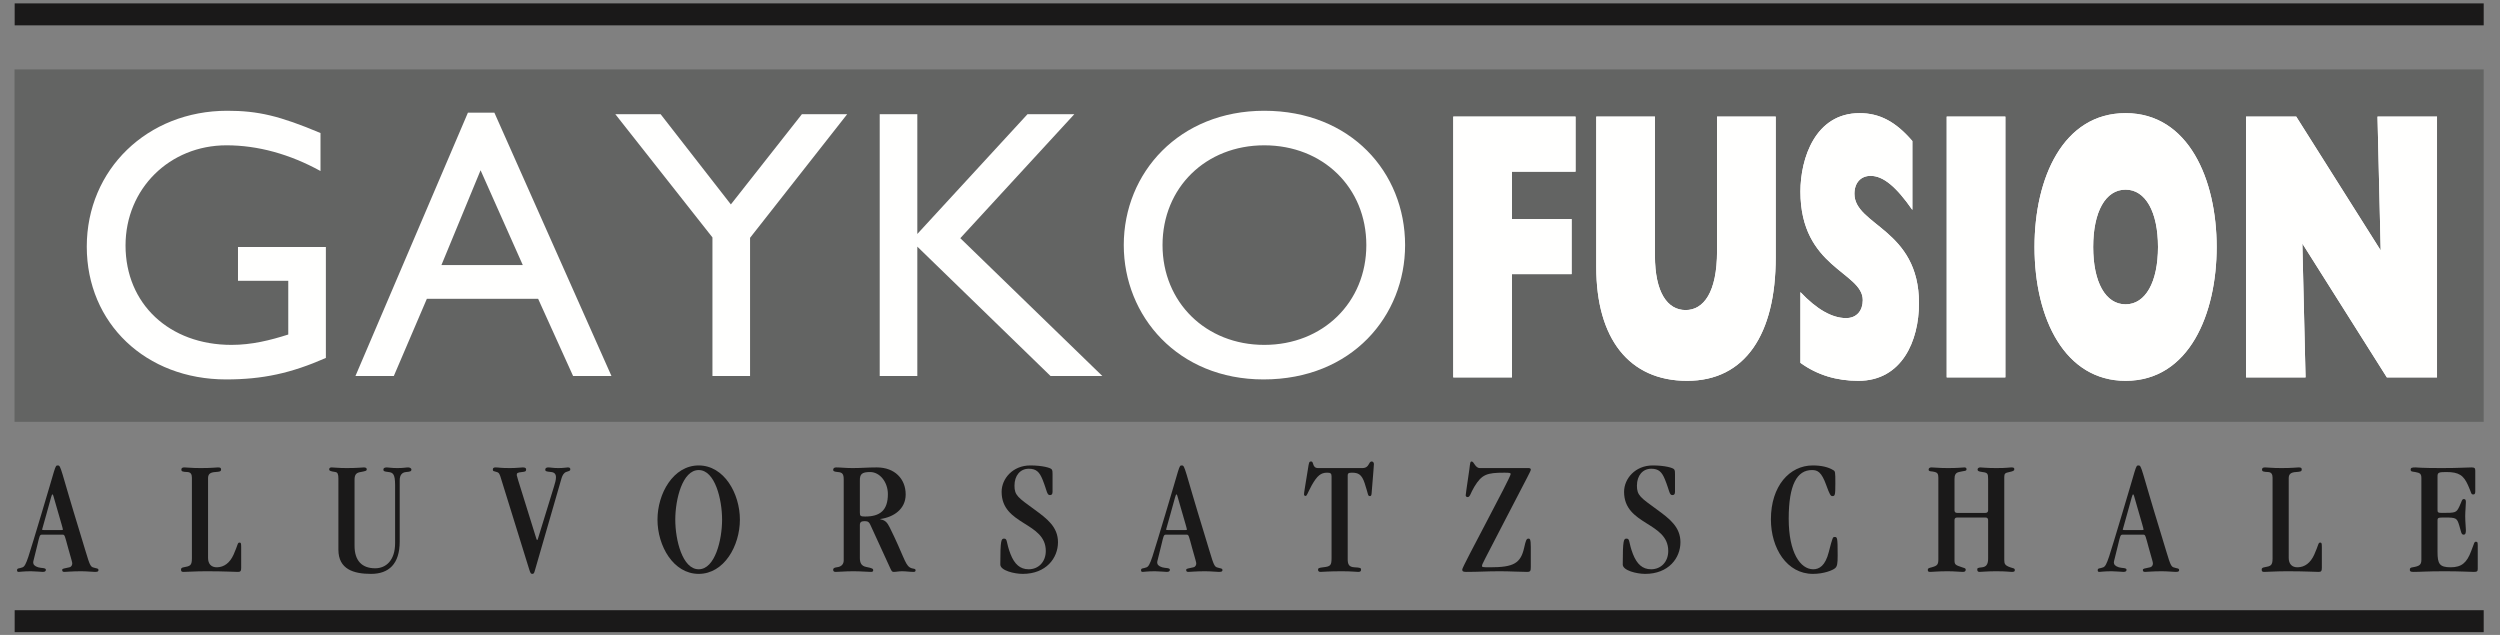
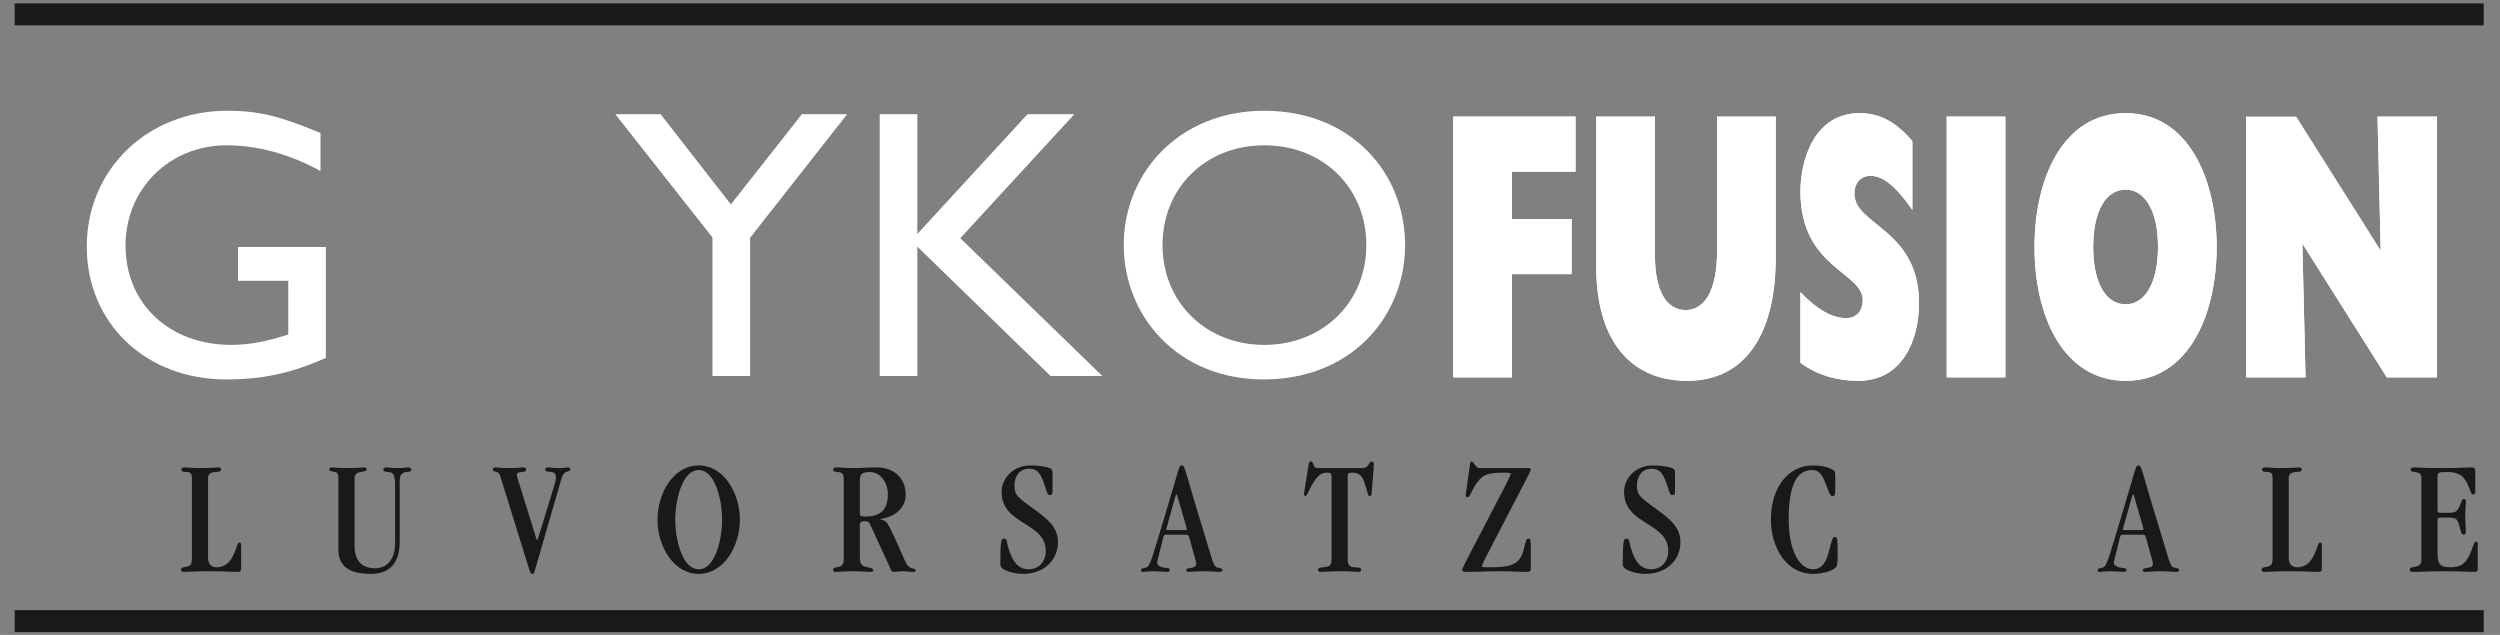
<svg xmlns="http://www.w3.org/2000/svg" width="378px" height="96px" viewBox="0 0 378 96" version="1.1">
  <rect x="0" y="0" width="378" height="96" fill="#808080" stroke="none" />
  <title>logo-fusion</title>
  <desc>Created with Sketch.</desc>
  <defs />
  <g id="logo-fusion" stroke="none" stroke-width="1" fill="none" fill-rule="evenodd">
-     <polygon id="Fill-1" fill="#636463" points="2.199 63.781 375.533 63.781 375.533 10.494 2.199 10.494" />
    <path d="M375.534,93.921 L2.218,93.921" id="Stroke-2" stroke="#1A1919" stroke-width="3.319" />
    <path d="M49.272,37.349 L35.984,37.349 L35.984,42.456 L43.586,42.456 L43.586,50.58 C40.858,51.45 38.073,52.147 34.997,52.147 C25.596,52.147 18.981,45.938 18.981,37.117 C18.981,28.529 25.654,21.971 34.243,21.971 C39.001,21.971 43.818,23.306 48.46,25.859 L48.46,20.114 C42.251,17.503 39.001,16.748 34.359,16.748 C22.289,16.748 13.12,25.627 13.12,37.291 C13.12,48.897 22.056,57.369 34.185,57.369 C39.698,57.369 43.992,56.441 49.272,54.12 L49.272,37.349" id="Fill-3" fill="#FFFFFE" />
-     <path d="M74.752,17.039 L70.748,17.039 L53.745,56.847 L59.548,56.847 L64.539,45.183 L81.367,45.183 L86.648,56.847 L92.451,56.847 L74.752,17.039 Z M72.663,25.743 L79.046,40.077 L66.744,40.077 L72.663,25.743 Z" id="Fill-4" fill="#FFFFFE" />
    <polyline id="Fill-5" fill="#FFFFFE" points="110.507 30.908 99.888 17.271 93.04 17.271 107.722 35.899 107.722 56.847 113.408 56.847 113.408 35.957 128.09 17.271 121.243 17.271 110.507 30.908" />
    <polyline id="Fill-6" fill="#FFFFFE" points="145.198 36.014 162.433 17.271 155.353 17.271 138.699 35.376 138.699 17.271 133.012 17.271 133.012 56.847 138.699 56.847 138.699 37.291 158.835 56.847 166.669 56.847 145.198 36.014" />
    <path d="M169.914,37.059 C169.914,47.794 178.096,57.369 191.037,57.369 C204.442,57.369 212.45,47.737 212.45,37.059 C212.45,26.033 204.209,16.748 191.153,16.748 C178.328,16.748 169.914,26.091 169.914,37.059 Z M175.775,37.059 C175.775,28.354 182.332,21.971 191.153,21.971 C200.031,21.971 206.589,28.354 206.589,37.059 C206.589,45.705 200.031,52.147 191.153,52.147 C182.332,52.147 175.775,45.705 175.775,37.059 Z" id="Fill-7" fill="#FFFFFE" />
    <path d="M375.534,2.173 L2.218,2.173" id="Stroke-8" stroke="#1A1919" stroke-width="3.319" />
-     <path d="M219.735,57.059 L219.735,17.627 L238.22,17.627 L238.22,25.954 L228.606,25.954 L228.606,33.123 L237.626,33.123 L237.626,41.448 L228.606,41.448 L228.606,57.059 L219.735,57.059 Z M268.488,17.627 L268.488,38.962 C268.488,50.525 263.886,57.58 255.089,57.58 C246.293,57.58 241.356,51.162 241.356,40.408 L241.356,17.627 L250.227,17.627 L250.227,38.674 C250.227,44.224 252.12,46.884 254.866,46.884 C257.576,46.884 259.618,44.224 259.618,37.98 L259.618,17.627 L268.488,17.627 Z M272.224,54.862 L272.224,44.166 C274.673,46.768 277.011,48.098 279.127,48.098 C280.76,48.098 281.651,46.941 281.651,45.38 C281.651,41.102 272.224,40.524 272.224,28.961 C272.224,23.987 274.45,17.108 281.169,17.108 C284.175,17.108 286.625,18.379 289.149,21.328 L289.149,31.735 C286.699,28.209 284.732,26.59 282.839,26.59 C281.355,26.59 280.389,27.63 280.389,29.307 C280.389,34.106 290.151,34.626 290.151,45.843 C290.151,51.509 287.59,57.58 280.983,57.58 C277.717,57.58 274.785,56.713 272.224,54.862 Z M294.341,57.059 L303.212,57.059 L303.212,17.627 L294.341,17.627 L294.341,57.059 Z M307.619,37.343 C307.619,26.878 311.961,17.108 321.39,17.108 C330.928,17.108 335.16,27.168 335.16,37.343 C335.16,47.403 331.04,57.58 321.39,57.58 C312.259,57.58 307.619,48.271 307.619,37.343 Z M316.49,37.343 C316.49,42.663 318.346,46.017 321.39,46.017 C324.396,46.017 326.289,42.663 326.289,37.343 C326.289,32.025 324.396,28.671 321.39,28.671 C318.346,28.671 316.49,32.025 316.49,37.343 Z M339.602,57.059 L339.602,17.627 L347.187,17.627 L359.961,37.864 L359.479,17.627 L368.476,17.627 L368.476,57.059 L360.891,57.059 L348.116,36.823 L348.599,57.059 L339.602,57.059 Z" id="Fill-9" fill="#FFFFFE" />
+     <path d="M219.735,57.059 L219.735,17.627 L238.22,17.627 L238.22,25.954 L228.606,25.954 L228.606,33.123 L237.626,33.123 L237.626,41.448 L228.606,41.448 L228.606,57.059 L219.735,57.059 Z M268.488,17.627 L268.488,38.962 C268.488,50.525 263.886,57.58 255.089,57.58 C246.293,57.58 241.356,51.162 241.356,40.408 L241.356,17.627 L250.227,17.627 L250.227,38.674 C250.227,44.224 252.12,46.884 254.866,46.884 C257.576,46.884 259.618,44.224 259.618,37.98 L259.618,17.627 L268.488,17.627 Z M272.224,54.862 L272.224,44.166 C274.673,46.768 277.011,48.098 279.127,48.098 C280.76,48.098 281.651,46.941 281.651,45.38 C281.651,41.102 272.224,40.524 272.224,28.961 C272.224,23.987 274.45,17.108 281.169,17.108 C284.175,17.108 286.625,18.379 289.149,21.328 L289.149,31.735 C286.699,28.209 284.732,26.59 282.839,26.59 C281.355,26.59 280.389,27.63 280.389,29.307 C280.389,34.106 290.151,34.626 290.151,45.843 C290.151,51.509 287.59,57.58 280.983,57.58 C277.717,57.58 274.785,56.713 272.224,54.862 Z M294.341,57.059 L303.212,57.059 L303.212,17.627 L294.341,17.627 L294.341,57.059 Z M307.619,37.343 C307.619,26.878 311.961,17.108 321.39,17.108 C330.928,17.108 335.16,27.168 335.16,37.343 C335.16,47.403 331.04,57.58 321.39,57.58 C312.259,57.58 307.619,48.271 307.619,37.343 Z M316.49,37.343 C316.49,42.663 318.346,46.017 321.39,46.017 C324.396,46.017 326.289,42.663 326.289,37.343 C326.289,32.025 324.396,28.671 321.39,28.671 C318.346,28.671 316.49,32.025 316.49,37.343 Z M339.602,57.059 L339.602,17.627 L359.961,37.864 L359.479,17.627 L368.476,17.627 L368.476,57.059 L360.891,57.059 L348.116,36.823 L348.599,57.059 L339.602,57.059 Z" id="Fill-9" fill="#FFFFFE" />
    <polyline id="Fill-10" fill="#FFFFFE" points="219.735 57.059 228.606 57.059 228.606 41.448 237.626 41.448 237.626 33.123 228.606 33.123 228.606 25.954 238.22 25.954 238.22 17.627 219.735 17.627 219.735 57.059" />
    <path d="M268.488,17.627 L259.618,17.627 L259.618,37.98 C259.618,44.224 257.576,46.884 254.866,46.884 C252.12,46.884 250.227,44.224 250.227,38.674 L250.227,17.627 L241.356,17.627 L241.356,40.408 C241.356,51.162 246.293,57.58 255.089,57.58 C263.886,57.58 268.488,50.525 268.488,38.962 L268.488,17.627" id="Fill-11" fill="#FFFFFE" />
    <path d="M272.224,54.862 C274.785,56.713 277.717,57.58 280.983,57.58 C287.59,57.58 290.151,51.509 290.151,45.843 C290.151,34.626 280.389,34.106 280.389,29.307 C280.389,27.63 281.355,26.59 282.839,26.59 C284.732,26.59 286.699,28.209 289.149,31.735 L289.149,21.328 C286.625,18.379 284.175,17.108 281.169,17.108 C274.45,17.108 272.224,23.987 272.224,28.961 C272.224,40.524 281.651,41.102 281.651,45.38 C281.651,46.941 280.76,48.098 279.127,48.098 C277.011,48.098 274.673,46.768 272.224,44.166 L272.224,54.862" id="Fill-12" fill="#FFFFFE" />
    <polygon id="Fill-13" fill="#FFFFFE" points="294.341 57.059 303.212 57.059 303.212 17.627 294.341 17.627" />
    <path d="M307.619,37.343 C307.619,48.271 312.259,57.58 321.39,57.58 C331.04,57.58 335.16,47.403 335.16,37.343 C335.16,27.168 330.928,17.108 321.39,17.108 C311.961,17.108 307.619,26.878 307.619,37.343 Z M316.49,37.343 C316.49,32.025 318.346,28.671 321.39,28.671 C324.396,28.671 326.289,32.025 326.289,37.343 C326.289,42.663 324.396,46.017 321.39,46.017 C318.346,46.017 316.49,42.663 316.49,37.343 Z" id="Fill-14" fill="#FFFFFE" />
    <polyline id="Fill-15" fill="#FFFFFE" points="339.602 57.059 348.599 57.059 348.116 36.823 360.891 57.059 368.476 57.059 368.476 17.627 359.479 17.627 359.961 37.864 347.187 17.627 339.602 17.627 339.602 57.059" />
-     <path d="M9.479,80.84 C9.803,80.84 9.803,81.04 10.302,82.859 C10.8,84.653 10.925,84.977 10.925,85.201 C10.925,85.4 10.825,85.7 10.501,85.774 C9.654,85.974 9.405,85.949 9.405,86.173 C9.405,86.347 9.455,86.472 9.728,86.472 C10.003,86.472 10.9,86.373 12.246,86.373 C13.167,86.373 13.965,86.472 14.364,86.472 C14.812,86.472 14.887,86.373 14.887,86.198 C14.887,85.899 14.588,85.974 14.015,85.774 C13.516,85.6 13.367,84.678 12.121,80.641 C9.056,70.673 9.255,70.374 8.732,70.374 C8.283,70.374 8.458,70.473 6.265,77.7 C4.246,84.354 3.997,85.525 3.424,85.774 C2.901,85.999 2.577,85.849 2.577,86.223 C2.577,86.397 2.651,86.472 2.826,86.472 C3.075,86.472 3.499,86.373 4.695,86.373 C5.293,86.373 6.265,86.472 6.489,86.472 C6.863,86.472 6.937,86.298 6.937,86.148 C6.937,85.824 6.24,85.924 5.766,85.774 C5.218,85.6 5.019,85.351 5.019,85.027 C5.019,84.852 5.143,84.528 5.642,82.435 C5.991,80.99 5.991,80.84 6.364,80.84 L9.479,80.84 Z M6.639,80.143 C6.414,80.143 6.364,80.117 6.364,80.068 C6.364,79.993 6.464,79.793 6.987,77.85 C7.81,74.909 7.81,74.76 7.934,74.76 C8.034,74.76 8.034,74.859 8.408,76.155 C9.355,79.445 9.504,79.893 9.504,80.068 C9.504,80.143 9.455,80.143 9.28,80.143 L6.639,80.143 Z" id="Fill-16" fill="#1A1919" />
    <path d="M31.457,72.318 C31.457,71.695 31.756,71.42 32.553,71.371 C33.226,71.321 33.426,71.296 33.426,70.972 C33.426,70.748 33.301,70.673 32.952,70.673 C32.628,70.673 32.055,70.773 30.361,70.773 C28.866,70.773 28.367,70.673 27.894,70.673 C27.594,70.673 27.42,70.748 27.42,70.997 C27.42,71.296 27.644,71.346 28.342,71.371 C28.84,71.396 29.015,71.719 29.015,72.218 L29.015,84.429 C29.015,85.525 28.741,85.6 27.769,85.774 C27.47,85.824 27.37,85.924 27.37,86.123 C27.37,86.397 27.47,86.472 27.769,86.472 C28.317,86.472 29.513,86.373 31.208,86.373 C34.124,86.373 35.245,86.472 35.992,86.472 C36.366,86.472 36.466,86.322 36.466,85.874 L36.466,82.684 C36.466,82.111 36.416,82.037 36.217,82.037 C35.893,82.037 35.992,82.361 35.319,83.856 C34.746,85.126 33.874,85.75 32.828,85.774 C31.955,85.799 31.457,85.276 31.457,84.354 L31.457,72.318" id="Fill-17" fill="#1A1919" />
    <path d="M56.723,85.924 C54.73,85.924 53.608,84.778 53.608,82.535 L53.608,72.517 C53.608,71.719 53.907,71.47 54.531,71.371 C55.303,71.221 55.452,71.196 55.452,70.947 C55.452,70.798 55.328,70.673 55.029,70.673 C54.855,70.673 54.007,70.773 52.437,70.773 C51.092,70.773 50.593,70.673 50.12,70.673 C49.895,70.673 49.771,70.798 49.771,70.947 C49.771,71.146 49.846,71.246 50.718,71.371 C51.066,71.42 51.166,71.744 51.166,72.368 L51.166,83.108 C51.166,86.098 53.509,86.771 56.1,86.771 C58.767,86.771 60.437,85.301 60.437,81.862 L60.437,72.617 C60.437,71.769 60.835,71.42 61.408,71.371 C62.056,71.321 62.206,71.246 62.206,70.997 C62.206,70.798 61.957,70.673 61.707,70.673 C61.334,70.673 61.084,70.773 60.063,70.773 C59.165,70.773 58.767,70.673 58.493,70.673 C58.069,70.673 57.969,70.823 57.969,70.997 C57.969,71.221 58.044,71.296 58.742,71.371 C59.39,71.445 59.739,71.645 59.739,73.314 L59.739,82.136 C59.739,84.728 58.368,85.924 56.723,85.924" id="Fill-18" fill="#1A1919" />
    <path d="M84.91,72.292 C85.035,71.869 85.259,71.495 85.583,71.371 C86.007,71.221 86.231,71.221 86.231,70.947 C86.231,70.773 86.131,70.673 85.857,70.673 C85.608,70.673 85.284,70.773 84.412,70.773 C83.614,70.773 83.265,70.673 82.867,70.673 C82.593,70.673 82.443,70.823 82.443,70.997 C82.443,71.246 82.543,71.296 83.34,71.371 C83.839,71.42 84.063,71.695 84.063,72.168 C84.063,72.542 83.938,73.015 83.764,73.564 L81.396,81.264 C81.322,81.513 81.297,81.638 81.222,81.638 C81.147,81.638 81.122,81.538 81.023,81.214 L78.331,72.567 C78.232,72.243 78.132,71.894 78.132,71.844 C78.132,71.52 78.206,71.445 78.929,71.371 C79.378,71.321 79.552,71.296 79.552,70.972 C79.552,70.798 79.428,70.673 79.054,70.673 C78.73,70.673 78.157,70.773 77.085,70.773 C75.615,70.773 75.391,70.673 74.942,70.673 C74.593,70.673 74.518,70.798 74.518,70.997 C74.518,71.271 74.643,71.221 75.117,71.371 C75.465,71.47 75.565,71.695 75.789,72.467 L80.026,86.123 C80.2,86.671 80.275,86.771 80.474,86.771 C80.774,86.771 80.798,86.497 80.898,86.173 L84.91,72.292" id="Fill-19" fill="#1A1919" />
    <path d="M109.18,78.573 C109.18,81.638 108.109,86.074 105.642,86.074 C103.175,86.074 102.103,81.638 102.103,78.573 C102.103,75.507 103.175,71.072 105.642,71.072 C108.109,71.072 109.18,75.507 109.18,78.573 Z M111.872,78.573 C111.872,74.61 109.48,70.374 105.642,70.374 C101.804,70.374 99.412,74.61 99.412,78.573 C99.412,82.535 101.804,86.771 105.642,86.771 C109.48,86.771 111.872,82.535 111.872,78.573 Z" id="Fill-20" fill="#1A1919" />
    <path d="M130.012,72.691 C129.986,71.695 130.311,71.371 131.557,71.371 C133.052,71.371 134.248,72.916 134.248,74.71 C134.248,77.177 133.052,78.099 130.809,78.099 C130.086,78.099 130.012,78 130.012,77.501 L130.012,72.691 Z M130.012,79.395 C130.012,78.921 130.236,78.797 130.784,78.797 C131.257,78.797 131.432,78.996 131.581,79.32 L134.646,85.999 C134.796,86.347 134.921,86.472 135.095,86.472 C135.594,86.472 135.793,86.373 136.416,86.373 C136.989,86.373 137.562,86.472 138.135,86.472 C138.36,86.472 138.435,86.373 138.435,86.248 C138.435,85.874 138.036,86.098 137.538,85.774 C136.815,85.301 136.566,83.856 134.522,79.744 C134.148,78.996 133.849,78.647 133.102,78.523 L133.102,78.473 C135.12,78.199 136.939,76.978 136.939,74.76 C136.939,72.417 135.294,70.673 132.578,70.673 C131.133,70.673 130.236,70.773 128.915,70.773 C127.843,70.773 127.121,70.673 126.423,70.673 C126.149,70.673 125.975,70.798 125.975,71.047 C125.975,71.221 126.099,71.321 126.672,71.371 C127.395,71.42 127.569,71.695 127.569,72.517 L127.569,84.728 C127.569,85.226 127.295,85.7 126.498,85.774 C126.074,85.824 125.975,85.974 125.975,86.148 C125.975,86.373 126.099,86.472 126.348,86.472 C126.971,86.472 127.644,86.373 129.04,86.373 C130.236,86.373 131.158,86.472 131.706,86.472 C131.955,86.472 132.03,86.373 132.03,86.198 C132.03,86.023 131.93,85.899 130.984,85.725 C130.211,85.575 130.012,85.077 130.012,84.354 L130.012,79.395 Z" id="Fill-21" fill="#1A1919" />
    <path d="M159.145,71.695 C159.145,71.371 159.145,71.146 159.021,70.972 C158.846,70.723 157.575,70.374 155.781,70.374 C153.115,70.374 151.445,72.392 151.445,74.361 C151.445,79.445 158.124,78.896 158.124,83.307 C158.124,84.952 157.027,86.074 155.532,86.074 C154.236,86.074 153.389,85.301 152.791,83.781 C152.093,81.987 152.367,81.439 151.819,81.439 C151.395,81.439 151.246,81.613 151.246,85.351 C151.246,86.273 153.389,86.771 154.635,86.771 C158.173,86.771 159.967,84.379 159.967,81.987 C159.967,79.694 158.348,78.448 156.429,77.052 C153.937,75.233 153.389,74.909 153.389,73.439 C153.389,71.894 154.261,70.872 155.557,70.872 C156.703,70.872 157.176,71.396 157.625,72.492 C158.323,74.211 158.273,74.859 158.746,74.859 C159.021,74.859 159.145,74.71 159.145,74.361 L159.145,71.695" id="Fill-22" fill="#1A1919" />
    <path d="M179.428,80.84 C179.752,80.84 179.752,81.04 180.25,82.859 C180.748,84.653 180.873,84.977 180.873,85.201 C180.873,85.4 180.773,85.7 180.449,85.774 C179.602,85.974 179.353,85.949 179.353,86.173 C179.353,86.347 179.403,86.472 179.677,86.472 C179.951,86.472 180.848,86.373 182.194,86.373 C183.116,86.373 183.913,86.472 184.312,86.472 C184.761,86.472 184.835,86.373 184.835,86.198 C184.835,85.899 184.536,85.974 183.963,85.774 C183.465,85.6 183.315,84.678 182.069,80.641 C179.004,70.673 179.203,70.374 178.68,70.374 C178.231,70.374 178.406,70.473 176.213,77.7 C174.195,84.354 173.945,85.525 173.372,85.774 C172.849,85.999 172.525,85.849 172.525,86.223 C172.525,86.397 172.6,86.472 172.774,86.472 C173.023,86.472 173.447,86.373 174.643,86.373 C175.241,86.373 176.213,86.472 176.437,86.472 C176.811,86.472 176.886,86.298 176.886,86.148 C176.886,85.824 176.188,85.924 175.715,85.774 C175.166,85.6 174.967,85.351 174.967,85.027 C174.967,84.852 175.092,84.528 175.59,82.435 C175.939,80.99 175.939,80.84 176.313,80.84 L179.428,80.84 Z M176.587,80.143 C176.363,80.143 176.313,80.117 176.313,80.068 C176.313,79.993 176.412,79.793 176.936,77.85 C177.758,74.909 177.758,74.76 177.883,74.76 C177.982,74.76 177.982,74.859 178.356,76.155 C179.303,79.445 179.453,79.893 179.453,80.068 C179.453,80.143 179.403,80.143 179.228,80.143 L176.587,80.143 Z" id="Fill-23" fill="#1A1919" />
    <path d="M199.312,70.773 C198.34,70.773 198.714,69.776 198.24,69.776 C197.916,69.776 197.916,69.95 197.767,70.872 C197.268,73.962 197.169,74.486 197.169,74.735 C197.169,74.884 197.244,74.984 197.393,74.984 C197.617,74.984 197.617,74.71 198.34,73.364 C199.162,71.919 199.711,71.47 200.658,71.47 C201.156,71.47 201.331,71.57 201.331,72.019 L201.331,84.329 C201.331,85.475 201.206,85.65 200.059,85.774 C199.437,85.849 199.287,85.899 199.287,86.148 C199.287,86.373 199.437,86.472 199.661,86.472 C200.01,86.472 200.832,86.373 202.85,86.373 C204.446,86.373 204.944,86.472 205.368,86.472 C205.667,86.472 205.791,86.373 205.791,86.148 C205.791,85.874 205.716,85.824 204.77,85.774 C203.922,85.725 203.773,85.276 203.773,84.528 L203.773,71.894 C203.773,71.595 203.872,71.47 204.396,71.47 C205.343,71.47 205.891,71.695 206.339,73.065 C206.913,74.81 206.788,75.009 207.137,75.009 C207.311,75.009 207.361,74.859 207.386,74.61 C207.66,71.022 207.735,70.573 207.735,70.175 C207.735,69.925 207.585,69.776 207.411,69.776 C206.863,69.776 207.112,70.773 205.965,70.773 L199.312,70.773" id="Fill-24" fill="#1A1919" />
    <path d="M231.457,82.734 C231.457,81.488 231.307,81.439 231.108,81.439 C230.809,81.439 230.709,81.663 230.46,82.784 C229.937,85.176 228.865,85.774 225.326,85.774 C224.106,85.774 224.081,85.75 224.081,85.55 C224.081,85.301 224.23,85.102 227.744,78.298 C231.033,71.944 231.457,71.221 231.457,71.022 C231.457,70.972 231.457,70.773 231.158,70.773 L223.757,70.773 C223.034,70.773 222.884,69.776 222.511,69.776 C222.286,69.776 222.286,70.025 222.162,70.997 C221.738,73.987 221.614,74.685 221.614,74.884 C221.614,75.059 221.738,75.159 221.912,75.159 C222.286,75.159 222.336,74.56 222.909,73.613 C224.056,71.719 224.803,71.47 227.47,71.47 C228.317,71.47 228.417,71.52 228.417,71.67 C228.417,72.193 221.09,85.675 221.09,86.098 C221.09,86.397 221.215,86.472 221.738,86.472 C223.607,86.472 224.678,86.373 226.772,86.373 C228.392,86.373 229.787,86.472 230.884,86.472 C231.407,86.472 231.457,86.322 231.457,85.675 L231.457,82.734" id="Fill-25" fill="#1A1919" />
    <path d="M253.26,71.695 C253.26,71.371 253.26,71.146 253.135,70.972 C252.961,70.723 251.69,70.374 249.896,70.374 C247.229,70.374 245.56,72.392 245.56,74.361 C245.56,79.445 252.238,78.896 252.238,83.307 C252.238,84.952 251.142,86.074 249.647,86.074 C248.351,86.074 247.503,85.301 246.905,83.781 C246.208,81.987 246.482,81.439 245.933,81.439 C245.51,81.439 245.36,81.613 245.36,85.351 C245.36,86.273 247.503,86.771 248.75,86.771 C252.288,86.771 254.082,84.379 254.082,81.987 C254.082,79.694 252.463,78.448 250.543,77.052 C248.052,75.233 247.503,74.909 247.503,73.439 C247.503,71.894 248.376,70.872 249.672,70.872 C250.818,70.872 251.291,71.396 251.74,72.492 C252.438,74.211 252.388,74.859 252.861,74.859 C253.135,74.859 253.26,74.71 253.26,74.361 L253.26,71.695" id="Fill-26" fill="#1A1919" />
    <path d="M270.452,78.423 C270.452,73.265 271.723,71.072 273.966,71.072 C274.813,71.072 275.411,71.346 276.134,73.364 C276.632,74.76 276.807,75.009 277.031,75.009 C277.455,75.009 277.505,74.909 277.505,73.065 C277.505,71.321 277.48,71.271 277.206,71.096 C276.458,70.623 275.387,70.374 274.091,70.374 C270.577,70.374 267.761,73.489 267.761,78.523 C267.761,82.909 270.178,86.771 274.115,86.771 C275.76,86.771 277.131,86.223 277.48,85.899 C277.779,85.625 277.854,85.276 277.854,83.98 C277.854,81.239 277.804,81.189 277.38,81.189 C277.131,81.189 277.081,81.239 276.508,83.482 C275.985,85.55 275.063,86.074 274.165,86.074 C272.246,86.074 270.452,83.631 270.452,78.423" id="Fill-27" fill="#1A1919" />
-     <path d="M295.919,77.551 C295.645,77.551 295.52,77.401 295.52,77.152 L295.52,72.467 C295.52,71.819 295.67,71.495 296.193,71.371 C297.09,71.146 297.339,71.271 297.339,70.922 C297.339,70.748 297.19,70.673 297.015,70.673 C296.517,70.698 295.968,70.773 294.523,70.773 C293.102,70.773 292.555,70.673 292.056,70.673 C291.732,70.673 291.608,70.798 291.608,71.022 C291.608,71.346 292.131,71.221 292.579,71.371 C292.903,71.47 293.078,71.62 293.078,72.218 L293.078,84.578 C293.078,85.376 292.903,85.55 292.081,85.774 C291.608,85.899 291.483,85.924 291.483,86.173 C291.483,86.422 291.583,86.472 291.882,86.472 C292.231,86.472 293.003,86.373 294.448,86.373 C295.619,86.373 296.293,86.472 296.741,86.472 C297.065,86.472 297.215,86.397 297.215,86.123 C297.215,85.899 296.965,85.874 296.666,85.774 C295.619,85.425 295.52,85.376 295.52,84.653 L295.52,78.647 C295.52,78.398 295.645,78.248 295.919,78.248 L300.205,78.248 C300.479,78.248 300.604,78.398 300.604,78.647 L300.604,84.479 C300.604,85.376 300.28,85.7 299.706,85.774 C299.034,85.849 298.959,85.874 298.959,86.123 C298.959,86.322 299.058,86.472 299.283,86.472 C299.682,86.472 300.404,86.373 301.799,86.373 C303.519,86.373 303.768,86.472 304.167,86.472 C304.491,86.472 304.641,86.422 304.641,86.223 C304.641,85.899 304.441,85.949 303.943,85.774 C303.17,85.5 303.046,85.276 303.046,84.678 L303.046,72.118 C303.046,71.595 303.195,71.495 303.818,71.371 C304.391,71.246 304.566,71.171 304.566,70.947 C304.566,70.773 304.491,70.673 304.167,70.673 C303.743,70.673 303.519,70.773 301.849,70.773 C300.28,70.773 299.706,70.673 299.407,70.673 C299.158,70.673 299.008,70.823 299.008,70.997 C299.008,71.171 299.109,71.296 299.731,71.371 C300.529,71.47 300.604,71.595 300.604,72.467 L300.604,77.152 C300.604,77.401 300.479,77.551 300.205,77.551 L295.919,77.551" id="Fill-28" fill="#1A1919" />
    <path d="M324.076,80.84 C324.4,80.84 324.4,81.04 324.899,82.859 C325.397,84.653 325.521,84.977 325.521,85.201 C325.521,85.4 325.422,85.7 325.098,85.774 C324.251,85.974 324.002,85.949 324.002,86.173 C324.002,86.347 324.051,86.472 324.325,86.472 C324.6,86.472 325.497,86.373 326.842,86.373 C327.764,86.373 328.562,86.472 328.961,86.472 C329.409,86.472 329.484,86.373 329.484,86.198 C329.484,85.899 329.185,85.974 328.612,85.774 C328.113,85.6 327.964,84.678 326.718,80.641 C323.653,70.673 323.852,70.374 323.329,70.374 C322.88,70.374 323.055,70.473 320.862,77.7 C318.843,84.354 318.594,85.525 318.021,85.774 C317.498,85.999 317.173,85.849 317.173,86.223 C317.173,86.397 317.248,86.472 317.423,86.472 C317.672,86.472 318.096,86.373 319.292,86.373 C319.89,86.373 320.862,86.472 321.086,86.472 C321.46,86.472 321.534,86.298 321.534,86.148 C321.534,85.824 320.837,85.924 320.363,85.774 C319.815,85.6 319.615,85.351 319.615,85.027 C319.615,84.852 319.74,84.528 320.239,82.435 C320.587,80.99 320.587,80.84 320.961,80.84 L324.076,80.84 Z M321.236,80.143 C321.011,80.143 320.961,80.117 320.961,80.068 C320.961,79.993 321.061,79.793 321.584,77.85 C322.406,74.909 322.406,74.76 322.532,74.76 C322.631,74.76 322.631,74.859 323.005,76.155 C323.952,79.445 324.101,79.893 324.101,80.068 C324.101,80.143 324.051,80.143 323.877,80.143 L321.236,80.143 Z" id="Fill-29" fill="#1A1919" />
    <path d="M346.054,72.318 C346.054,71.695 346.353,71.42 347.15,71.371 C347.823,71.321 348.023,71.296 348.023,70.972 C348.023,70.748 347.898,70.673 347.549,70.673 C347.225,70.673 346.652,70.773 344.957,70.773 C343.462,70.773 342.964,70.673 342.49,70.673 C342.191,70.673 342.017,70.748 342.017,70.997 C342.017,71.296 342.241,71.346 342.939,71.371 C343.437,71.396 343.612,71.719 343.612,72.218 L343.612,84.429 C343.612,85.525 343.338,85.6 342.366,85.774 C342.067,85.824 341.967,85.924 341.967,86.123 C341.967,86.397 342.067,86.472 342.366,86.472 C342.914,86.472 344.11,86.373 345.805,86.373 C348.72,86.373 349.842,86.472 350.589,86.472 C350.963,86.472 351.063,86.322 351.063,85.874 L351.063,82.684 C351.063,82.111 351.013,82.037 350.814,82.037 C350.49,82.037 350.589,82.361 349.916,83.856 C349.343,85.126 348.471,85.75 347.424,85.774 C346.552,85.799 346.054,85.276 346.054,84.354 L346.054,72.318" id="Fill-30" fill="#1A1919" />
    <path d="M366.112,84.628 C366.112,85.376 365.863,85.6 364.791,85.774 C364.442,85.824 364.367,85.899 364.367,86.173 C364.367,86.347 364.442,86.472 364.891,86.472 C366.087,86.472 366.81,86.373 369.625,86.373 C372.167,86.373 373.364,86.472 374.036,86.472 C374.535,86.472 374.635,86.373 374.635,86.023 L374.635,82.485 C374.635,81.987 374.585,81.912 374.36,81.912 C374.111,81.912 374.136,82.012 373.638,83.333 C372.99,85.077 372.193,85.774 370.547,85.774 C368.853,85.774 368.554,85.251 368.554,83.457 L368.554,78.697 C368.554,78.274 368.654,78.248 369.651,78.248 C371.395,78.248 371.495,78.323 371.844,79.47 C372.118,80.342 372.118,80.84 372.491,80.84 C372.79,80.84 372.841,80.591 372.841,80.143 C372.841,79.644 372.741,78.996 372.741,78.049 C372.741,77.277 372.841,76.429 372.841,75.906 C372.841,75.582 372.766,75.458 372.541,75.458 C372.217,75.458 372.242,75.781 371.844,76.604 C371.395,77.526 371.295,77.551 369.227,77.551 C368.604,77.551 368.554,77.451 368.554,77.102 L368.554,72.044 C368.554,71.47 368.679,71.371 369.875,71.371 C371.794,71.371 372.491,71.869 373.164,73.364 C373.738,74.635 373.588,74.76 373.986,74.76 C374.161,74.76 374.261,74.635 374.261,74.311 L374.261,71.146 C374.261,70.773 374.136,70.673 373.688,70.673 C372.965,70.673 371.794,70.773 369.177,70.773 C366.012,70.773 365.439,70.673 365.215,70.673 C364.691,70.673 364.492,70.723 364.492,70.997 C364.492,71.321 364.716,71.296 365.19,71.371 C365.938,71.495 366.112,71.67 366.112,72.292 L366.112,84.628" id="Fill-31" fill="#1A1919" />
  </g>
</svg>